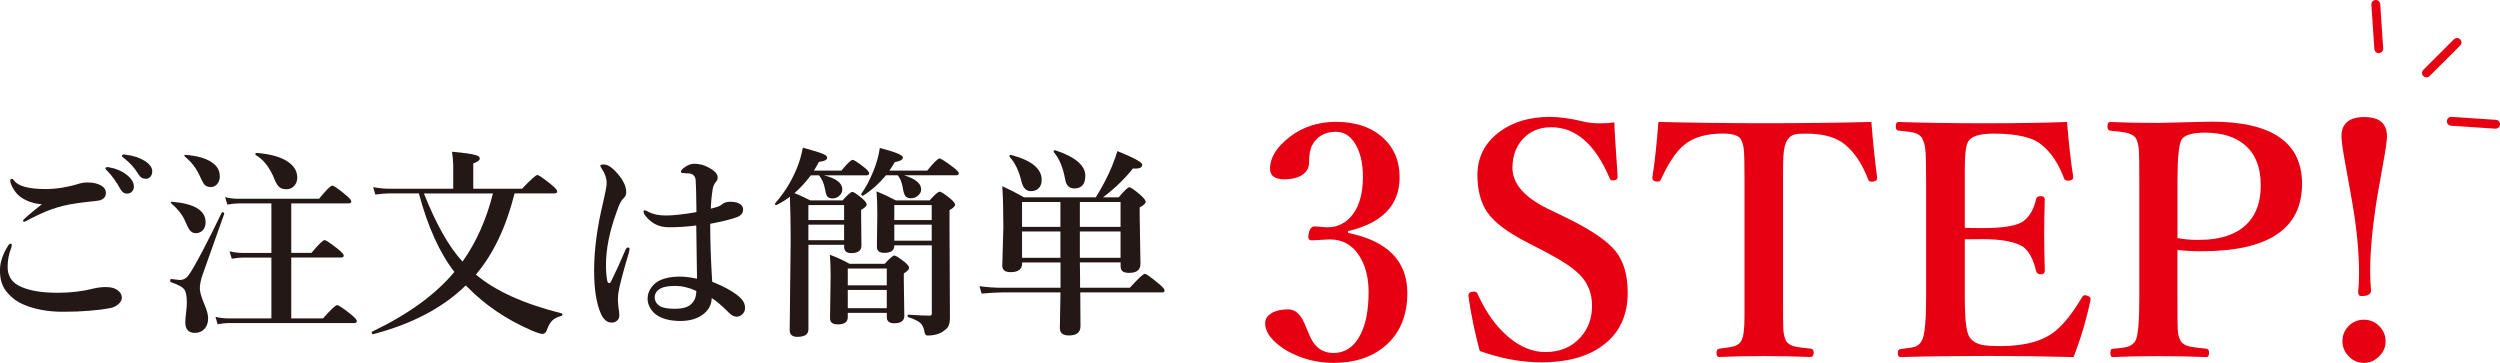
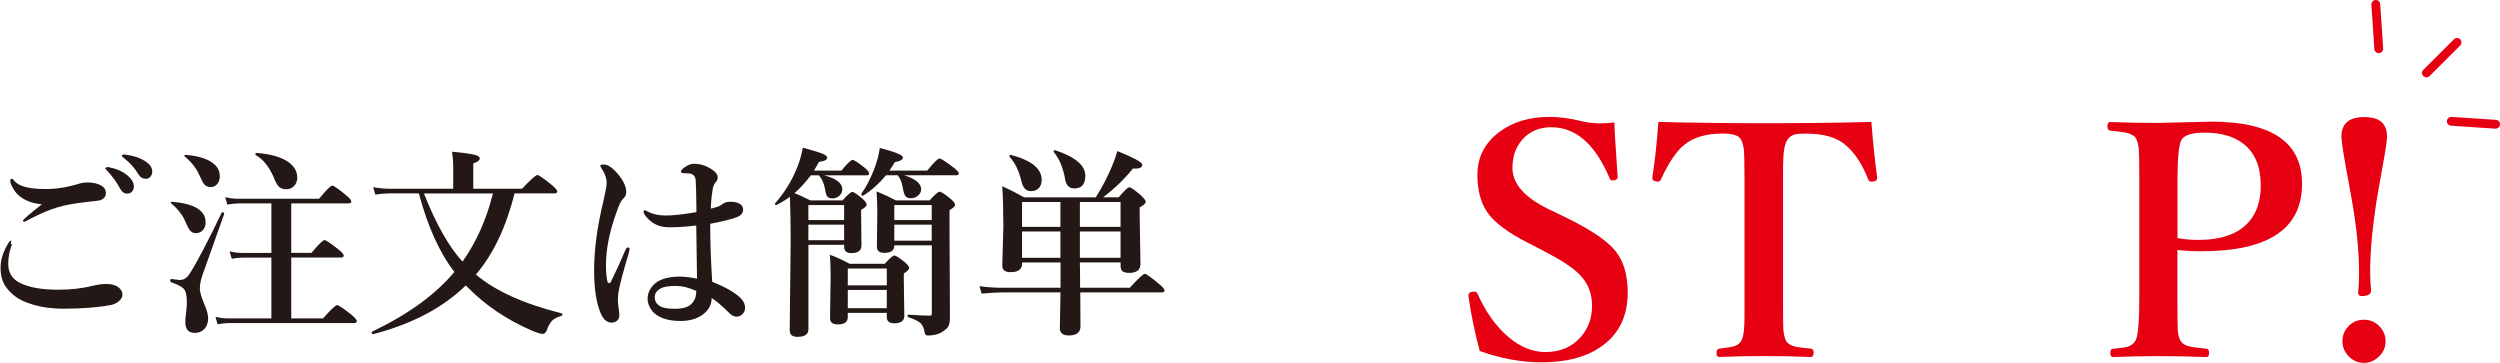
<svg xmlns="http://www.w3.org/2000/svg" id="_レイヤー_2" viewBox="0 0 488.51 70.91">
  <defs>
    <style>.cls-1{fill:#e60012;}.cls-2{fill:#231815;}.cls-3{fill:none;stroke:#e60012;stroke-linecap:round;stroke-linejoin:round;stroke-width:1.73px;}</style>
  </defs>
  <g id="_レイヤー_1-2">
-     <path class="cls-2" d="M2.1,47.61c.13,0,.19.1.19.31s-.04.41-.12.6c-.45,1.12-.68,2.33-.68,3.63,0,1.66.7,2.87,2.1,3.63,1.75.95,4.3,1.43,7.66,1.43,2.53,0,4.85-.27,6.94-.81.89-.21,1.72-.31,2.49-.31,1.12,0,1.96.27,2.53.81.4.37.6.8.6,1.27s-.25.91-.75,1.33c-.45.37-.98.61-1.58.71-1.21.23-2.57.4-4.07.52-1.61.13-3.31.19-5.09.19-2.85,0-5.34-.44-7.47-1.31-1.5-.59-2.73-1.51-3.68-2.76-.78-.99-1.18-2.32-1.18-3.99,0-1.56.54-3.19,1.62-4.9.15-.23.31-.35.48-.35ZM2.31,34.93c.12,0,.26.12.44.35.82,1.11,2.89,1.66,6.21,1.66,2.08,0,4.31-.37,6.67-1.1.44-.13.93-.19,1.47-.19.6,0,1.14.06,1.62.19,1.27.35,1.93.94,1.97,1.77.04.72-.32,1.22-1.06,1.5-.27.09-1.15.21-2.62.35-2.47.27-4.42.63-5.85,1.08-1.49.44-3.2,1.16-5.13,2.16-.78.42-1.21.64-1.27.64-.18,0-.27-.08-.27-.23,0-.18,1.23-1.25,3.69-3.2-1.67-.12-3.11-.63-4.32-1.54-.51-.4-.97-.96-1.37-1.68-.32-.58-.48-1.04-.48-1.37,0-.26.1-.39.31-.39ZM21.41,32.71c1.31.24,2.4.71,3.28,1.39.98.76,1.47,1.54,1.47,2.35,0,.39-.12.71-.37.98-.24.27-.56.4-.95.4-.55,0-1-.3-1.33-.91-.77-1.39-1.6-2.55-2.49-3.47-.3-.3-.44-.47-.44-.52,0-.12.06-.2.19-.25.09-.01.2-.02.33-.02.14,0,.24.01.31.04ZM24.58,30.23c1.45.17,2.7.58,3.74,1.23.95.62,1.43,1.29,1.43,2.01,0,.46-.14.84-.41,1.12-.23.23-.5.35-.81.35-.63,0-1.12-.29-1.47-.87-.73-1.22-1.65-2.26-2.76-3.11-.32-.23-.48-.39-.48-.46,0-.12.04-.2.12-.25.09-.04.19-.06.31-.06.06,0,.17.01.33.04Z" />
+     <path class="cls-2" d="M2.1,47.61c.13,0,.19.1.19.31c-.45,1.12-.68,2.33-.68,3.63,0,1.66.7,2.87,2.1,3.63,1.75.95,4.3,1.43,7.66,1.43,2.53,0,4.85-.27,6.94-.81.89-.21,1.72-.31,2.49-.31,1.12,0,1.96.27,2.53.81.4.37.6.8.6,1.27s-.25.91-.75,1.33c-.45.37-.98.61-1.58.71-1.21.23-2.57.4-4.07.52-1.61.13-3.31.19-5.09.19-2.85,0-5.34-.44-7.47-1.31-1.5-.59-2.73-1.51-3.68-2.76-.78-.99-1.18-2.32-1.18-3.99,0-1.56.54-3.19,1.62-4.9.15-.23.31-.35.48-.35ZM2.31,34.93c.12,0,.26.12.44.35.82,1.11,2.89,1.66,6.21,1.66,2.08,0,4.31-.37,6.67-1.1.44-.13.93-.19,1.47-.19.6,0,1.14.06,1.62.19,1.27.35,1.93.94,1.97,1.77.04.72-.32,1.22-1.06,1.5-.27.09-1.15.21-2.62.35-2.47.27-4.42.63-5.85,1.08-1.49.44-3.2,1.16-5.13,2.16-.78.42-1.21.64-1.27.64-.18,0-.27-.08-.27-.23,0-.18,1.23-1.25,3.69-3.2-1.67-.12-3.11-.63-4.32-1.54-.51-.4-.97-.96-1.37-1.68-.32-.58-.48-1.04-.48-1.37,0-.26.1-.39.31-.39ZM21.41,32.71c1.31.24,2.4.71,3.28,1.39.98.76,1.47,1.54,1.47,2.35,0,.39-.12.71-.37.98-.24.27-.56.4-.95.4-.55,0-1-.3-1.33-.91-.77-1.39-1.6-2.55-2.49-3.47-.3-.3-.44-.47-.44-.52,0-.12.06-.2.19-.25.09-.01.2-.02.33-.02.14,0,.24.01.31.04ZM24.58,30.23c1.45.17,2.7.58,3.74,1.23.95.62,1.43,1.29,1.43,2.01,0,.46-.14.84-.41,1.12-.23.23-.5.35-.81.35-.63,0-1.12-.29-1.47-.87-.73-1.22-1.65-2.26-2.76-3.11-.32-.23-.48-.39-.48-.46,0-.12.04-.2.12-.25.09-.04.19-.06.31-.06.06,0,.17.01.33.04Z" />
    <path class="cls-2" d="M43.81,41.8l-4.26,11.98c-.33.98-.5,1.85-.5,2.6,0,.67.3,1.72.91,3.14.48,1.11.71,2.01.71,2.7,0,.89-.27,1.6-.81,2.14-.48.46-1.06.69-1.76.69-1.26,0-1.89-.69-1.89-2.08,0-.46.05-1.1.15-1.91.1-.78.15-1.43.15-1.93,0-1.36-.2-2.26-.6-2.7-.36-.4-1.21-.84-2.55-1.31-.06-.03-.1-.1-.1-.23,0-.27.07-.39.21-.37.94.13,1.48.19,1.62.19.75,0,1.34-.33,1.79-.98.49-.64,1.44-2.3,2.85-4.98,1.22-2.34,2.42-4.74,3.59-7.2.01-.05.06-.08.14-.08.23,0,.35.09.35.27,0,.01,0,.03-.02.04ZM40.18,43.42c0,.69-.21,1.24-.62,1.64-.35.33-.78.5-1.31.5-.48,0-.87-.2-1.18-.6-.22-.28-.51-.86-.89-1.74-.51-1.21-1.42-2.37-2.72-3.49-.05-.03-.08-.06-.08-.12,0-.13.08-.19.23-.19,4.37.37,6.56,1.7,6.56,3.99ZM42.96,34.37c0,.73-.21,1.31-.64,1.72-.32.31-.7.46-1.14.46-.58,0-1.02-.19-1.31-.58-.21-.27-.52-.88-.95-1.83-.63-1.35-1.57-2.54-2.82-3.57-.05-.03-.08-.06-.08-.12,0-.13.08-.19.23-.19,2.26.17,3.98.66,5.15,1.47,1.03.69,1.54,1.58,1.54,2.64ZM53.03,62.23v-11.9h-5.58c-.58,0-1.3.08-2.16.23l-.44-1.45c.87.21,1.69.31,2.45.31h5.73v-9.67h-6.44c-.58,0-1.3.08-2.16.23l-.44-1.45c.87.21,1.69.31,2.45.31h15.9c1.4-1.71,2.27-2.57,2.6-2.57.27,0,1.14.6,2.6,1.81.73.59,1.1,1.02,1.1,1.27s-.17.39-.5.39h-11.23v9.67h3.95c1.39-1.66,2.24-2.49,2.57-2.49.26,0,1.13.58,2.6,1.74.76.62,1.14,1.04,1.14,1.27,0,.26-.17.39-.5.39h-9.76v11.9h6.21c1.53-1.74,2.45-2.6,2.76-2.6.26,0,1.16.6,2.7,1.81.76.62,1.14,1.05,1.14,1.31s-.17.39-.52.39h-24.58c-.57,0-1.27.08-2.1.23l-.42-1.45c.84.21,1.64.31,2.41.31h8.53ZM58.09,34.68c0,.69-.22,1.26-.66,1.7-.39.4-.88.6-1.49.6-.67,0-1.18-.19-1.52-.58-.32-.35-.67-1.01-1.04-1.99-.9-1.96-2.03-3.32-3.4-4.11-.05-.01-.08-.06-.08-.13,0-.19.08-.29.23-.29,2.79.22,4.87.82,6.25,1.81,1.13.81,1.7,1.81,1.7,2.99Z" />
    <path class="cls-2" d="M93,53.65c3.76,3.19,9.34,5.72,16.75,7.58.1.03.15.11.15.25,0,.13-.05.21-.15.23-.89.24-1.53.58-1.93,1.02-.36.39-.69.99-.98,1.81-.18.48-.46.71-.83.71s-1.1-.24-2.22-.71c-4.87-2.13-9-4.93-12.37-8.37l-.41-.39c-4.48,4.36-10.49,7.53-18.06,9.51-.21.04-.31-.08-.31-.35,0-.06.03-.11.08-.14,7.03-3.36,12.39-7.25,16.07-11.67-2.88-3.7-5.2-8.82-6.94-15.34h-5.73c-.75,0-1.67.08-2.78.23l-.42-1.45c1.12.21,2.19.31,3.2.31h12.44v-4.63c0-.63-.08-1.5-.23-2.6,2.38.21,3.95.44,4.73.69.46.15.69.36.69.62,0,.35-.42.68-1.27.98v4.94h9.53c1.7-1.79,2.69-2.68,2.99-2.68.27,0,1.17.62,2.7,1.85.78.64,1.18,1.09,1.18,1.35s-.17.39-.52.39h-7.81c-1.65,6.59-4.16,11.86-7.54,15.84ZM90.38,51.12c2.7-3.82,4.68-8.26,5.94-13.31h-13.48c2.38,6.01,4.89,10.44,7.54,13.31Z" />
    <path class="cls-2" d="M123.02,48.71c0,.06-.05.3-.15.71-1.14,3.82-1.83,6.43-2.04,7.83-.05.37-.08.75-.08,1.14v.56c0,.17.02.39.06.66.03.28.04.48.06.58.1.55.15,1.05.15,1.49,0,.37-.14.69-.43.96-.29.26-.65.4-1.07.4-.89,0-1.6-.59-2.12-1.77-.88-2.03-1.31-4.84-1.31-8.43,0-4.03.6-8.53,1.81-13.5.42-1.81.64-3,.64-3.57,0-.93-.31-1.85-.93-2.76-.21-.32-.31-.53-.31-.64,0-.15.21-.23.64-.23.66,0,1.36.37,2.1,1.1,1.56,1.57,2.33,3.01,2.33,4.32,0,.49-.2.91-.6,1.27-.4.33-.84,1.24-1.33,2.72-1.35,3.74-2.03,7.14-2.03,10.21,0,1.32.09,2.39.27,3.2.06.23.19.35.37.35.13,0,.23-.08.31-.23,1.03-2.08,1.97-4.15,2.84-6.21.15-.37.33-.55.52-.52.21.04.31.17.31.39ZM139.19,55.07c2.7,1.08,4.58,2.18,5.65,3.3.5.54.75,1.13.75,1.77,0,.54-.2.98-.6,1.33-.3.27-.65.41-1.06.41-.48,0-.95-.24-1.43-.71-1.44-1.44-2.59-2.42-3.43-2.93-.03,1.39-.67,2.51-1.93,3.36-1.12.75-2.51,1.12-4.19,1.12s-3.11-.3-4.23-.91c-.67-.36-1.21-.87-1.62-1.54-.37-.62-.56-1.25-.56-1.91,0-.77.24-1.5.73-2.18.36-.49.78-.88,1.27-1.18,1.08-.63,2.52-.95,4.32-.95.95,0,2.06.14,3.34.41l-.15-10.4c-1.76.23-3.54.35-5.32.35-1.03,0-1.92-.2-2.68-.6-.77-.4-1.45-.99-2.03-1.77-.18-.27-.27-.48-.27-.64,0-.21.08-.31.23-.31.09,0,.34.1.75.31.89.48,2.02.71,3.4.71s3.41-.22,5.96-.66c-.04-3.59-.09-5.67-.15-6.25-.08-.78-.5-1.22-1.25-1.31-.22-.03-.5-.04-.83-.04l-.48-.04c-.21,0-.31-.1-.31-.31,0-.26.33-.58.98-.98.53-.35,1.07-.52,1.62-.52.96,0,1.88.24,2.76.71,1.21.64,1.81,1.29,1.81,1.93,0,.37-.12.68-.35.91-.33.37-.55.87-.64,1.5-.21,1.34-.32,2.58-.35,3.72.31-.06.79-.2,1.45-.41.27-.09.55-.26.83-.5.39-.3.9-.44,1.54-.44.89,0,1.56.18,2.01.54.32.27.48.59.48.96,0,.69-.39,1.2-1.18,1.5-1.03.4-2.78.84-5.25,1.31,0,3.5.13,7.27.39,11.32ZM136.06,56.85c-1.44-.66-2.79-.98-4.05-.98s-2.24.15-2.82.44c-.84.42-1.25,1.02-1.25,1.77s.34,1.31,1.02,1.74c.57.35,1.56.52,2.97.52,1.3,0,2.28-.25,2.95-.75.57-.49.92-1.04,1.06-1.66.08-.36.12-.72.12-1.08Z" />
    <path class="cls-2" d="M158.44,34.26c-1.08,1.43-2.15,2.58-3.2,3.47.76.3,1.79.77,3.11,1.43h6.29c.99-1.11,1.63-1.66,1.91-1.66s.95.45,2.01,1.35c.53.49.79.86.79,1.1,0,.31-.36.66-1.08,1.06v1.16l.06,5.79c0,1-.66,1.5-1.99,1.5-.93,0-1.39-.41-1.39-1.23v-.39h-6.98v16.51c0,.98-.72,1.47-2.16,1.47-1,0-1.5-.44-1.5-1.31l.19-17.54c0-3.1-.05-5.94-.15-8.53-.68.54-1.54,1.07-2.58,1.6-.03.01-.05.02-.08.02-.18,0-.27-.08-.27-.25,0-.03.01-.05.04-.08,1.84-2.08,3.27-4.41,4.3-6.98.48-1.17.85-2.47,1.12-3.9,2.07.57,3.41.98,4.01,1.25.5.23.75.47.75.71,0,.41-.54.69-1.62.83-.33.63-.66,1.2-.98,1.7h5.38c1.14-1.4,1.88-2.1,2.2-2.1.26,0,1.01.49,2.26,1.47.63.51.95.9.95,1.16s-.17.39-.5.39h-8.33c2.39.59,3.59,1.5,3.59,2.74,0,.51-.21.95-.64,1.31-.37.31-.8.46-1.29.46s-.86-.15-1.06-.46c-.17-.28-.32-.82-.44-1.6-.19-.95-.57-1.77-1.12-2.45h-1.56ZM164.94,43v-2.93h-6.98v2.93h6.98ZM164.94,46.93v-3.03h-6.98v3.03h6.98ZM173.28,61.13h-7.62v.83c0,.95-.64,1.43-1.93,1.43-1.03,0-1.54-.4-1.54-1.2l.12-8.3c0-1.53-.05-2.9-.15-4.11,1.26.46,2.55,1.05,3.86,1.77h6.85c.99-1.08,1.62-1.62,1.89-1.62s.97.44,2.06,1.31c.55.48.83.84.83,1.1,0,.3-.35.66-1.04,1.1v1.35l.1,6.91c0,.98-.65,1.47-1.95,1.47-.98,0-1.47-.39-1.47-1.18v-.87ZM173.28,55.75v-3.28h-7.62v3.28h7.62ZM173.28,60.22v-3.57h-7.62v3.57h7.62ZM173.12,34.26c-1.3,1.58-2.78,2.91-4.46,3.97-.03.01-.05.02-.08.02-.18,0-.27-.11-.27-.33,0-.04,0-.07.02-.1.89-1.22,1.7-2.78,2.45-4.67.57-1.48.95-2.89,1.14-4.23,3.01.76,4.51,1.38,4.51,1.85,0,.42-.53.73-1.58.91-.32.55-.68,1.11-1.06,1.66h7.39c1.27-1.58,2.08-2.37,2.41-2.37.27,0,1.14.55,2.6,1.66.77.58,1.16.99,1.16,1.23,0,.26-.17.39-.52.39h-10.17c2.22.68,3.34,1.6,3.34,2.76,0,.49-.23.91-.69,1.27-.39.31-.83.46-1.33.46-.53,0-.89-.16-1.1-.48-.19-.28-.35-.82-.48-1.6-.17-1.03-.5-1.83-.98-2.41h-2.3ZM182.06,47.94h-7.31v.08c0,.93-.66,1.39-1.97,1.39-.95,0-1.43-.39-1.43-1.18l.08-6.5c0-1.59-.05-3.04-.15-4.34,1.38.57,2.64,1.16,3.78,1.77h6.6c.99-1.13,1.64-1.7,1.95-1.7.28,0,1,.46,2.14,1.39.58.5.87.88.87,1.14,0,.32-.36.68-1.08,1.06v3.45l.08,17.5c0,.77-.1,1.34-.29,1.72-.17.33-.47.64-.91.93-.77.6-1.83.91-3.16.91-.32,0-.51-.19-.58-.56-.13-.86-.41-1.49-.85-1.89-.44-.39-1.22-.77-2.35-1.14-.1-.05-.15-.14-.15-.27,0-.14.05-.21.15-.21,1.95.13,3.34.19,4.15.19.21,0,.33-.04.39-.12.04-.06.06-.21.06-.42v-13.2ZM182.06,43v-2.93h-7.31v2.93h7.31ZM182.06,47.03v-3.13h-7.31v3.13h7.31Z" />
    <path class="cls-2" d="M211.01,51.29l.04,2.93v2.01h9.72c1.65-1.81,2.62-2.72,2.93-2.72.27,0,1.16.63,2.68,1.89.78.64,1.18,1.09,1.18,1.35s-.17.39-.5.39h-15.97l.04,6.6c0,1.21-.75,1.81-2.26,1.81-1.18,0-1.77-.48-1.77-1.43l.12-6.71v-.27h-11.38c-1.07,0-2.41.08-4.03.23l-.42-1.45c1.54.21,2.99.31,4.34.31h11.5v-4.94h-7.5v.19c0,1.13-.75,1.7-2.26,1.7-1.08,0-1.62-.42-1.62-1.27l.21-7.54c0-3.1-.07-5.76-.21-7.99,1.47.67,2.89,1.4,4.26,2.18h14.01c1.23-1.94,2.3-3.99,3.2-6.15.45-1.12.79-2.08,1.02-2.89,3.24,1.31,4.86,2.2,4.86,2.66,0,.51-.46.77-1.37.77-.14,0-.29-.01-.44-.04-1.57,1.99-3.52,3.88-5.85,5.65h3.05c1.11-1.31,1.8-1.97,2.08-1.97s1.05.53,2.26,1.58c.63.59.95,1.01.95,1.25,0,.32-.39.69-1.18,1.1v1.79l.15,9.24c0,1.18-.73,1.77-2.18,1.77-.68,0-1.15-.12-1.39-.37-.21-.21-.31-.55-.31-1.04v-.64h-7.95ZM203.55,35.13c0,.76-.23,1.34-.68,1.74-.37.32-.85.48-1.43.48-.9,0-1.5-.59-1.81-1.77-.5-2.15-1.28-3.78-2.33-4.9-.03-.04-.04-.08-.04-.14,0-.22.09-.31.27-.27,4.01,1.05,6.02,2.68,6.02,4.86ZM207.21,39.47h-7.5v4.86h7.5v-4.86ZM207.21,50.38v-5.15h-7.5v5.15h7.5ZM212.07,34.37c0,1.63-.71,2.45-2.14,2.45-1.02,0-1.62-.62-1.81-1.85-.4-2.23-1.13-3.97-2.2-5.25-.03-.03-.04-.06-.04-.1,0-.18.09-.27.27-.27.03,0,.05,0,.08.02,3.9,1.3,5.85,2.96,5.85,5ZM211.01,39.47v4.86h7.95v-4.86h-7.95ZM211.01,50.38h7.95v-5.15h-7.95v5.15Z" />
-     <path class="cls-1" d="M263.4,45.5c7.73,1.58,11.6,5.5,11.6,11.75,0,4.47-1.48,7.95-4.43,10.43-2.56,2.15-5.9,3.23-10,3.23-3.3,0-6.39-.82-9.26-2.46-2.73-1.7-4.09-3.47-4.09-5.29,0-.84.45-1.52,1.35-2.03.8-.45,1.86-.68,3.17-.68,1.11,0,2.03.65,2.77,1.94.1.14.52,1.1,1.26,2.86.94,2.48,2.54,3.72,4.8,3.72s4.08-1.21,5.29-3.63c1.05-2.07,1.57-4.83,1.57-8.28,0-2.87-.63-5.26-1.88-7.17-1.35-2.07-3.26-3.11-5.72-3.11-.18,0-.4.01-.65.03-1.62.1-2.56.15-2.83.15-.47,0-.71-.2-.71-.62,0-.16.03-.38.09-.65.14-.96.54-1.45,1.2-1.45l2.4.18c2.07,0,3.75-.86,5.05-2.58,1.29-1.76,1.94-4.18,1.94-7.26,0-2.71-.51-4.88-1.54-6.52-.94-1.54-2.2-2.31-3.75-2.31-2.21,0-3.79.94-4.74,2.83-.33.82-.49,1.88-.49,3.17,0,1.09-.51,1.94-1.54,2.55-.84.49-1.91.74-3.2.74-1.93,0-2.89-.68-2.89-2.03,0-2.22,1.3-4.32,3.91-6.31,2.54-1.93,5.53-2.89,8.95-2.89,3.94,0,7.06,1.08,9.35,3.23,2.07,1.93,3.11,4.46,3.11,7.6,0,5.44-3.36,8.94-10.09,10.52v.31Z" />
    <path class="cls-1" d="M315.45,23.9c0,.96.22,4.52.65,10.68,0,.35-.22.56-.65.65-.14.02-.27.03-.37.03-.27,0-.45-.14-.55-.43-2.81-6.65-6.62-9.97-11.42-9.97-2.34,0-4.23.81-5.66,2.43-1.27,1.46-1.91,3.29-1.91,5.51,0,3.1,2.35,5.78,7.05,8.06l3.38,1.63c4.94,2.42,8.19,4.63,9.75,6.62,1.56,1.97,2.34,4.66,2.34,8.06,0,4.57-1.68,8.06-5.05,10.46-2.93,2.11-6.86,3.17-11.78,3.17-3.94,0-7.97-.74-12.09-2.22-.96-3.61-1.69-7.13-2.18-10.55-.02-.12-.03-.22-.03-.28,0-.41.24-.66.71-.74.16-.02.3-.03.4-.03.35,0,.57.14.68.43,1.6,3.59,3.63,6.42,6.09,8.49,2.3,1.93,4.68,2.89,7.14,2.89,2.87,0,5.17-.96,6.89-2.89,1.5-1.66,2.25-3.72,2.25-6.18s-.84-4.49-2.52-6.15c-1.31-1.31-3.54-2.78-6.68-4.4l-3.14-1.63c-4.04-2.03-6.76-4.06-8.15-6.09-1.27-1.87-1.91-4.29-1.91-7.26,0-3.51,1.47-6.34,4.4-8.49,2.61-1.91,5.85-2.86,9.72-2.86,1.89,0,4.01.29,6.37.86,1.07.27,2.22.4,3.48.4.9,0,1.83-.06,2.8-.18Z" />
    <path class="cls-1" d="M365.67,23.84c.33,4.1.71,7.74,1.14,10.92,0,.39-.24.63-.71.71-.16.02-.31.03-.43.03-.31,0-.51-.14-.62-.43-1.15-2.99-2.63-5.24-4.43-6.74-1.7-1.48-4.27-2.22-7.69-2.22-1.15,0-1.89.05-2.21.15-.62.16-1.11.53-1.48,1.11-.43.66-.69,1.77-.77,3.35-.04.72-.06,2.25-.06,4.58v22.86c0,3.59.02,5.67.06,6.25.06.8.22,1.51.49,2.12.31.6.96,1.01,1.97,1.23.37.08,1.34.21,2.92.37.37.04.55.31.55.8,0,.55-.21.83-.65.83-2.73-.12-5.75-.18-9.08-.18s-6.21.06-8.71.18c-.37,0-.55-.26-.55-.77s.18-.82.55-.86c1.52-.18,2.48-.34,2.89-.46.68-.23,1.16-.6,1.45-1.14.39-.78.58-2.33.58-4.65v-26.58c0-3.1-.04-5.09-.12-5.97-.08-.82-.28-1.52-.58-2.09-.41-.76-1.6-1.14-3.57-1.14-3.24,0-5.74.74-7.51,2.22-1.52,1.21-3.04,3.46-4.55,6.74-.1.29-.3.43-.58.43-.12,0-.26-.01-.4-.03-.47-.08-.71-.32-.71-.71.47-2.93.87-6.57,1.2-10.92,6.42.16,13.33.25,20.74.25s14.38-.08,20.86-.25Z" />
-     <path class="cls-1" d="M405.17,69.77c-5.54-.14-11.06-.22-16.55-.22-5.87,0-11.61.07-17.23.22-.37,0-.55-.26-.55-.77s.18-.76.55-.8c1.5-.16,2.45-.32,2.86-.46.57-.23,1-.62,1.29-1.2.55-.98.83-3.77.83-8.37v-22.86c0-3.2-.05-5.23-.15-6.09-.08-.8-.29-1.53-.62-2.18-.29-.55-.85-.93-1.69-1.14-.41-.1-1.38-.23-2.92-.37-.37-.04-.55-.31-.55-.8,0-.59.18-.89.55-.89,4.96.16,10.54.25,16.74.25s11.28-.08,16.18-.25c.31,3.96.71,7.53,1.2,10.71v.15c0,.31-.24.5-.71.58-.1.02-.21.03-.31.03-.41,0-.67-.15-.77-.46-1.09-2.89-2.51-5.05-4.28-6.46-1.68-1.52-4.83-2.28-9.45-2.28-2.75,0-4.42.52-5.01,1.57-.43.74-.65,2.46-.65,5.17v11.66c.68.04,1.86.06,3.54.06,4.1,0,6.75-.46,7.94-1.38,1.19-.88,2.01-2.32,2.46-4.31.06-.37.37-.55.92-.55.51,0,.77.21.77.62-.08,2.93-.12,5.15-.12,6.65,0,1.95.04,4.38.12,7.29,0,.47-.26.71-.77.71s-.8-.2-.92-.62c-.55-2.32-1.4-3.9-2.52-4.74-1.6-1-4.23-1.51-7.88-1.51-1.68,0-2.86.01-3.54.03v11.42c0,4.18.3,6.73.89,7.63.47.8,1.32,1.33,2.55,1.6.76.14,1.93.22,3.51.22,4.82,0,8.43-1,10.83-3.02,1.64-1.35,3.32-3.49,5.05-6.4.16-.35.37-.52.62-.52.1,0,.24.02.4.06.49.16.74.37.74.62,0,.04-.01.13-.03.28-.84,3.98-1.95,7.69-3.32,11.14Z" />
    <path class="cls-1" d="M425.48,48.85v9.26c0,3.65.02,5.77.06,6.37.06.84.23,1.51.49,2,.33.64,1,1.06,2,1.26.43.1,1.48.24,3.14.4.33.04.49.31.49.8,0,.55-.18.83-.55.83-3.02-.12-6.09-.18-9.23-.18-3.32,0-6.33.06-9.02.18-.33,0-.49-.28-.49-.83s.18-.8.55-.8c1.52-.12,2.5-.27,2.95-.43.66-.23,1.14-.64,1.45-1.23.47-.92.71-3.71.71-8.37v-22.8c0-3.3-.03-5.32-.09-6.06-.06-.8-.24-1.52-.52-2.15-.33-.57-1.01-.97-2.06-1.2-.37-.08-1.37-.21-3.01-.37-.37-.04-.55-.33-.55-.86s.18-.83.55-.83c2.79.12,5.93.18,9.42.18l10.34-.25c11.82,0,17.72,4.05,17.72,12.15,0,8.78-6.55,13.17-19.66,13.17-1.76,0-3.32-.08-4.68-.25ZM425.48,46.51c1.25.25,2.59.37,4.03.37,4.55,0,7.86-1.17,9.91-3.51,1.56-1.76,2.34-4.14,2.34-7.14,0-3.59-1.09-6.27-3.26-8.03-1.87-1.52-4.42-2.28-7.66-2.28-2.42,0-3.93.44-4.52,1.32-.55.82-.83,3.51-.83,8.06v11.2Z" />
    <path class="cls-1" d="M462.03,22.88c2.93,0,4.4,1.26,4.4,3.78,0,.82-.28,2.72-.83,5.69-.59,3.28-.97,5.44-1.14,6.46-.88,5.54-1.32,10.27-1.32,14.18,0,1.44.06,2.7.18,3.78,0,.72-.63,1.08-1.88,1.08-.43,0-.65-.24-.65-.71.12-1.05.18-2.3.18-3.75,0-4.18-.46-8.89-1.38-14.12-.02-.21-.47-2.71-1.35-7.51-.47-2.6-.71-4.31-.71-5.11,0-2.52,1.5-3.78,4.49-3.78ZM461.94,62.48c1.23,0,2.27.46,3.11,1.38.74.82,1.11,1.76,1.11,2.83,0,1.19-.47,2.22-1.42,3.08-.82.76-1.75,1.14-2.8,1.14-1.23,0-2.28-.48-3.14-1.45-.72-.82-1.08-1.74-1.08-2.77,0-1.25.46-2.3,1.38-3.14.8-.72,1.74-1.08,2.83-1.08Z" />
    <line class="cls-3" x1="464.24" y1=".86" x2="464.82" y2="9.52" />
    <line class="cls-3" x1="474.14" y1="14.25" x2="480.11" y2="8.29" />
    <line class="cls-3" x1="487.65" y1="24.28" x2="478.99" y2="23.7" />
  </g>
</svg>